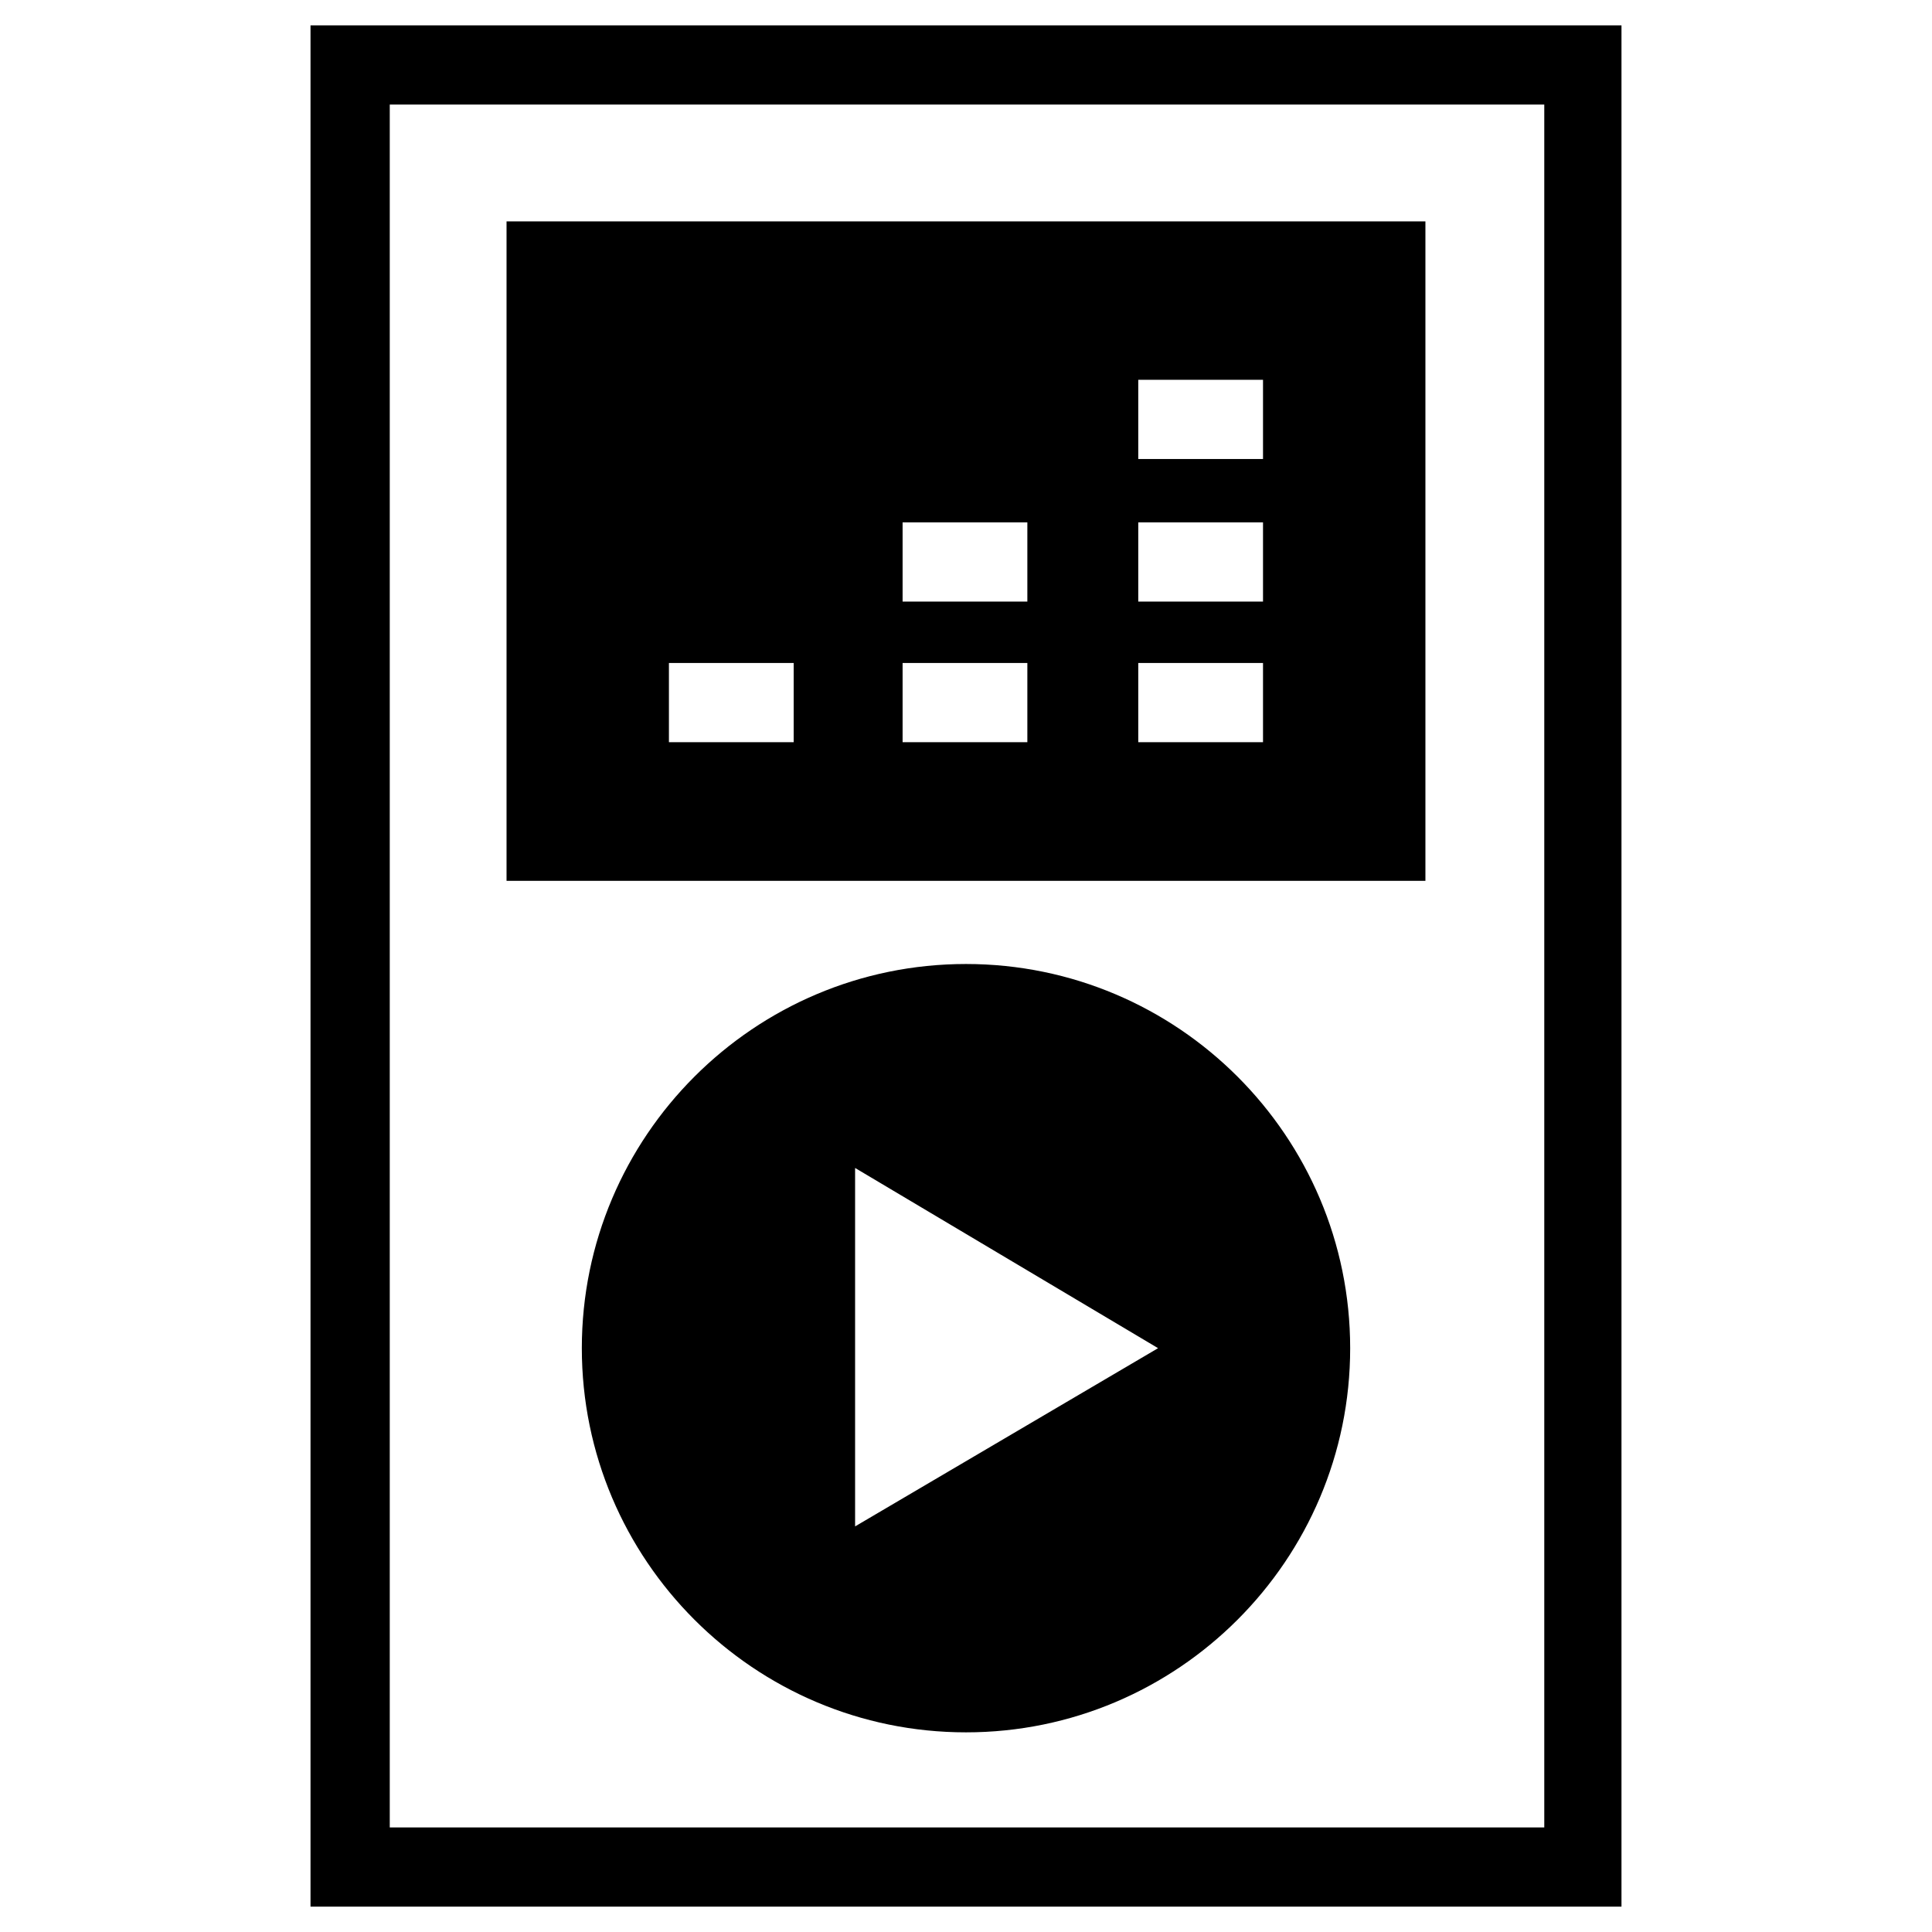
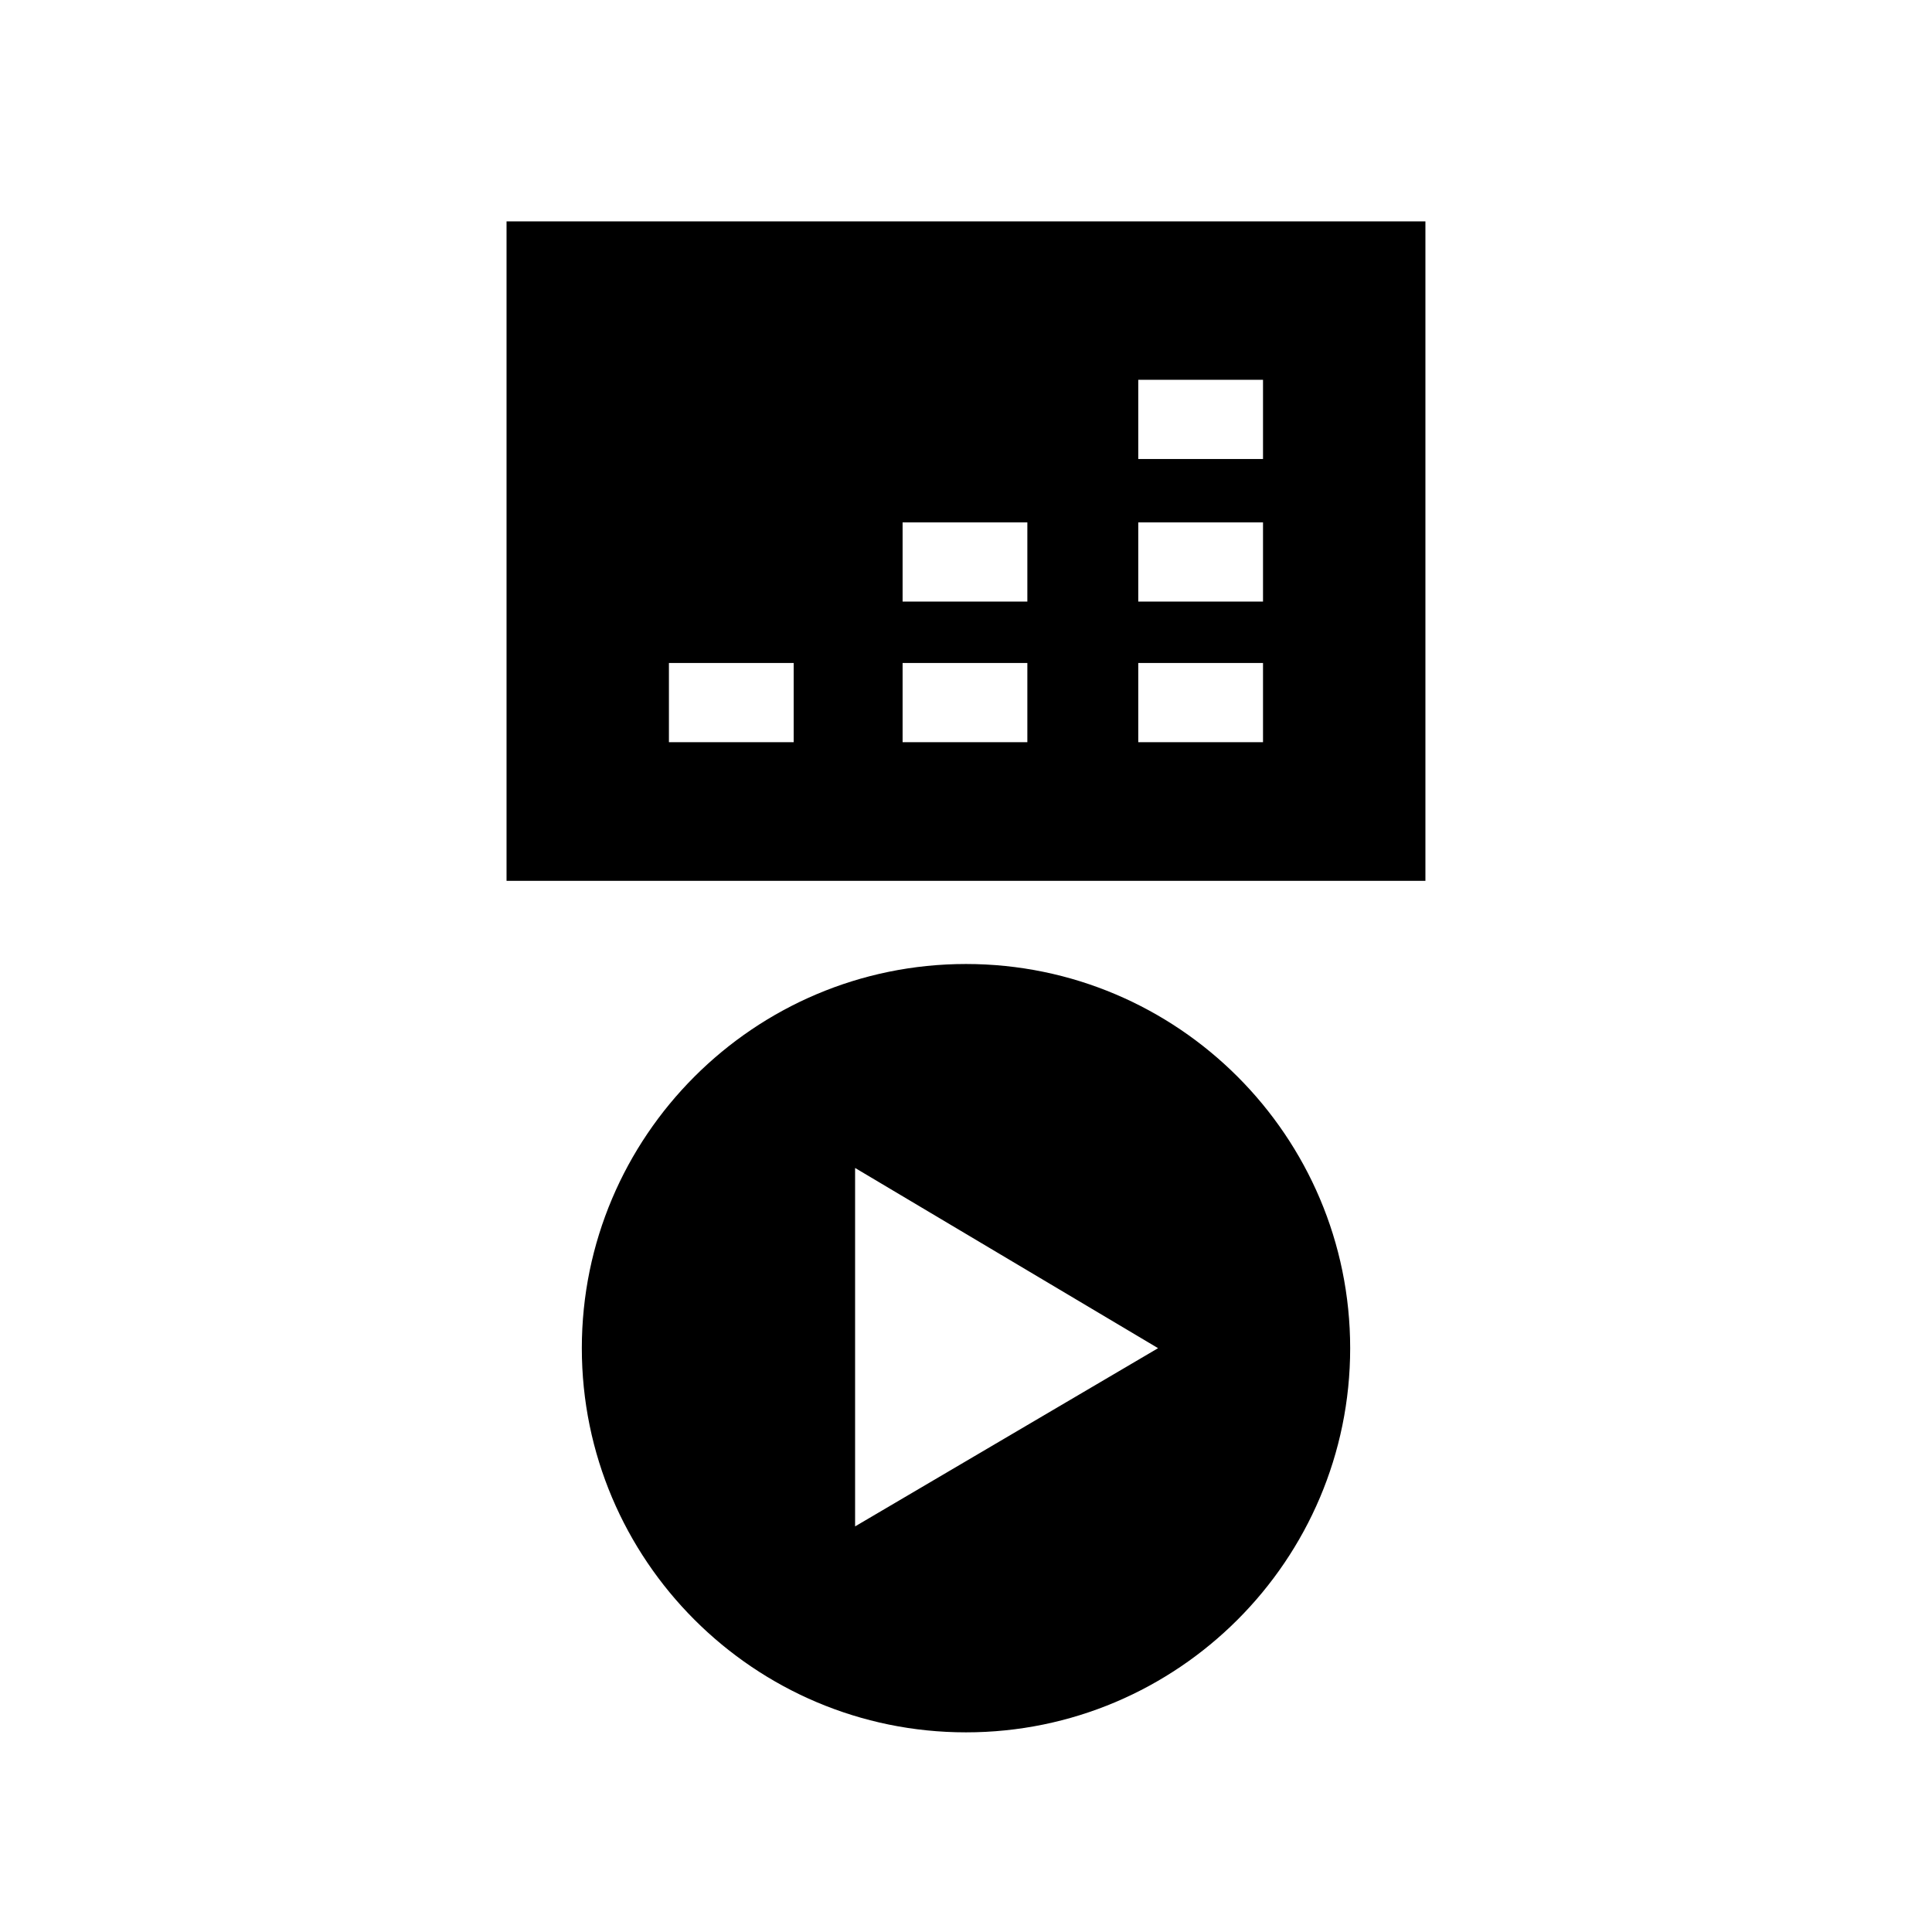
<svg xmlns="http://www.w3.org/2000/svg" fill="#000000" width="800px" height="800px" version="1.1" viewBox="144 144 512 512">
  <g>
-     <path d="m226.29 150.72v498.56h347.42v-498.56zm326.43 477.57h-305.43v-456.58h305.96v456.58z" />
    <path d="m400 399.47c-56.152 0-101.81 45.656-101.81 101.81 0 56.152 45.656 101.81 101.81 101.81 56.152 0 101.81-45.656 101.81-101.81-0.004-56.152-45.66-101.81-101.81-101.81zm-29.391 149.04v-94.988l80.293 47.758z" />
-     <path d="m521.75 202.67h-243.51v174.76h243.51zm-167.94 138.02h-32.539v-20.992h33.062v20.992zm62.449 0h-33.062v-20.992h33.062zm0-37.262h-33.062v-20.992h33.062zm62.453 37.262h-33.062v-20.992h33.062zm0-37.262h-33.062v-20.992h33.062zm0-37.785h-33.062v-20.992h33.062z" />
+     <path d="m521.75 202.67h-243.51v174.76h243.51zm-167.94 138.02h-32.539v-20.992h33.062v20.992zm62.449 0h-33.062v-20.992h33.062zm0-37.262h-33.062v-20.992h33.062zm62.453 37.262h-33.062v-20.992h33.062zm0-37.262h-33.062v-20.992h33.062zm0-37.785h-33.062v-20.992h33.062" />
  </g>
</svg>